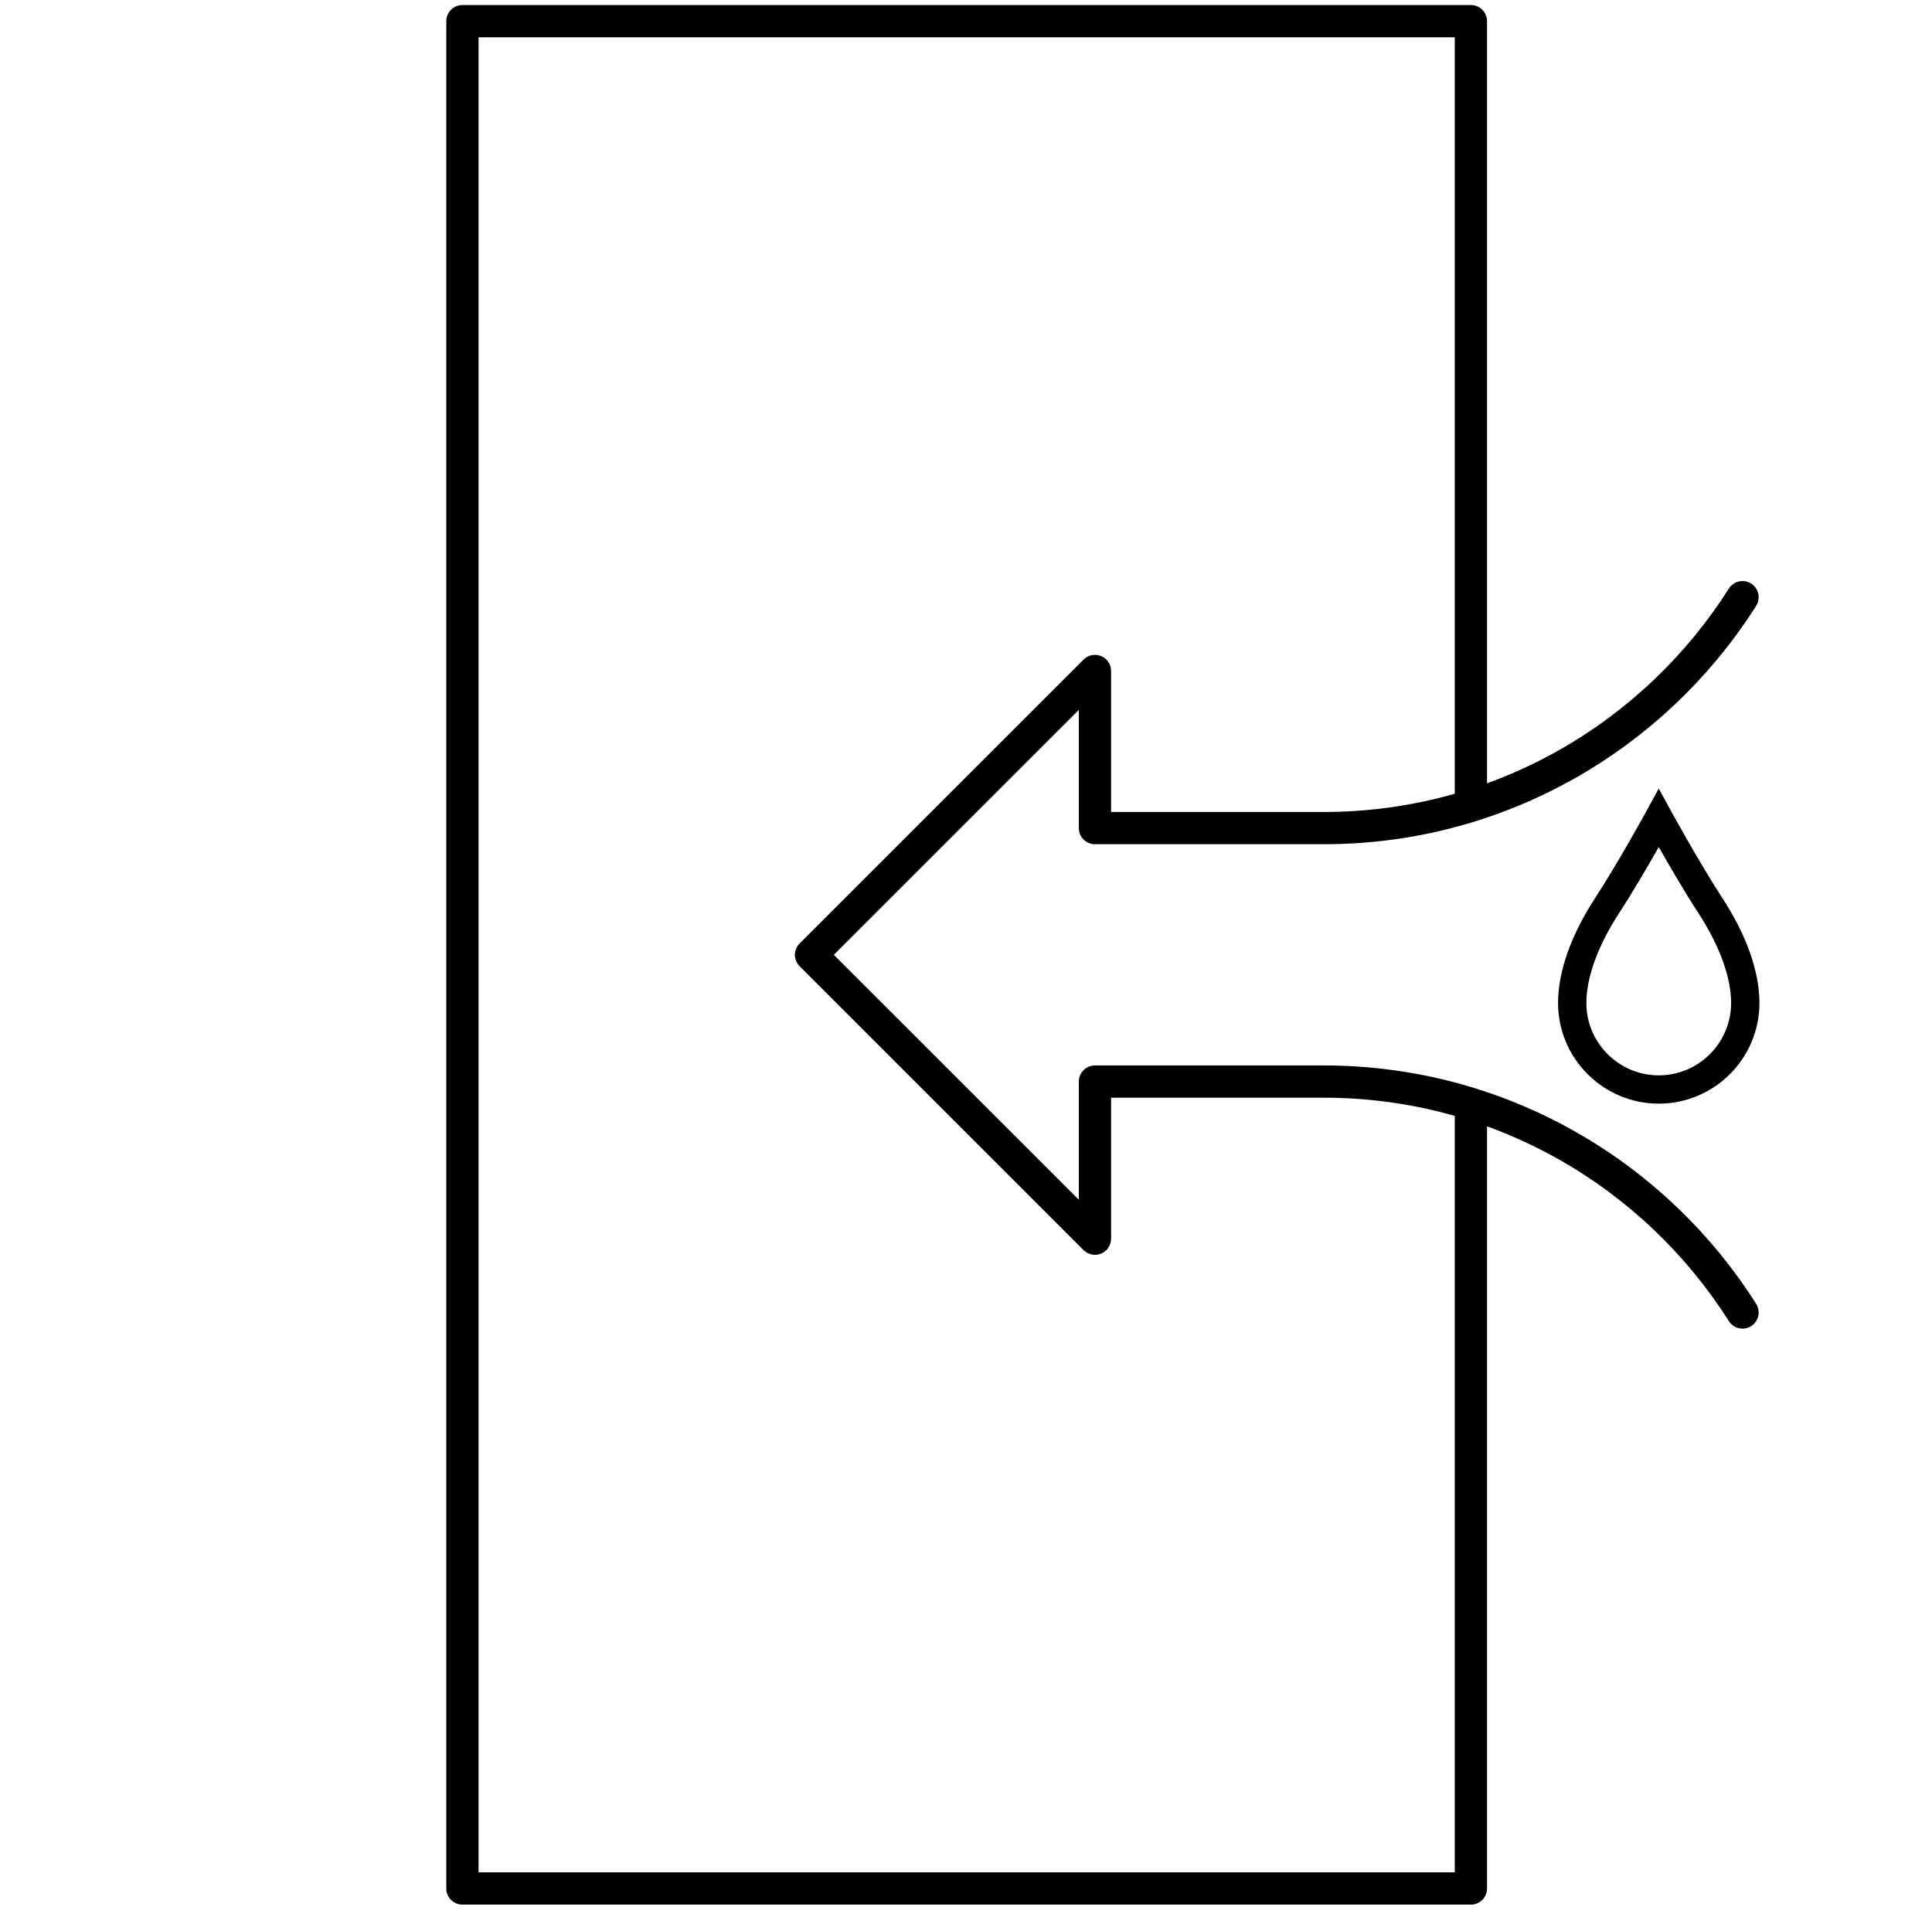
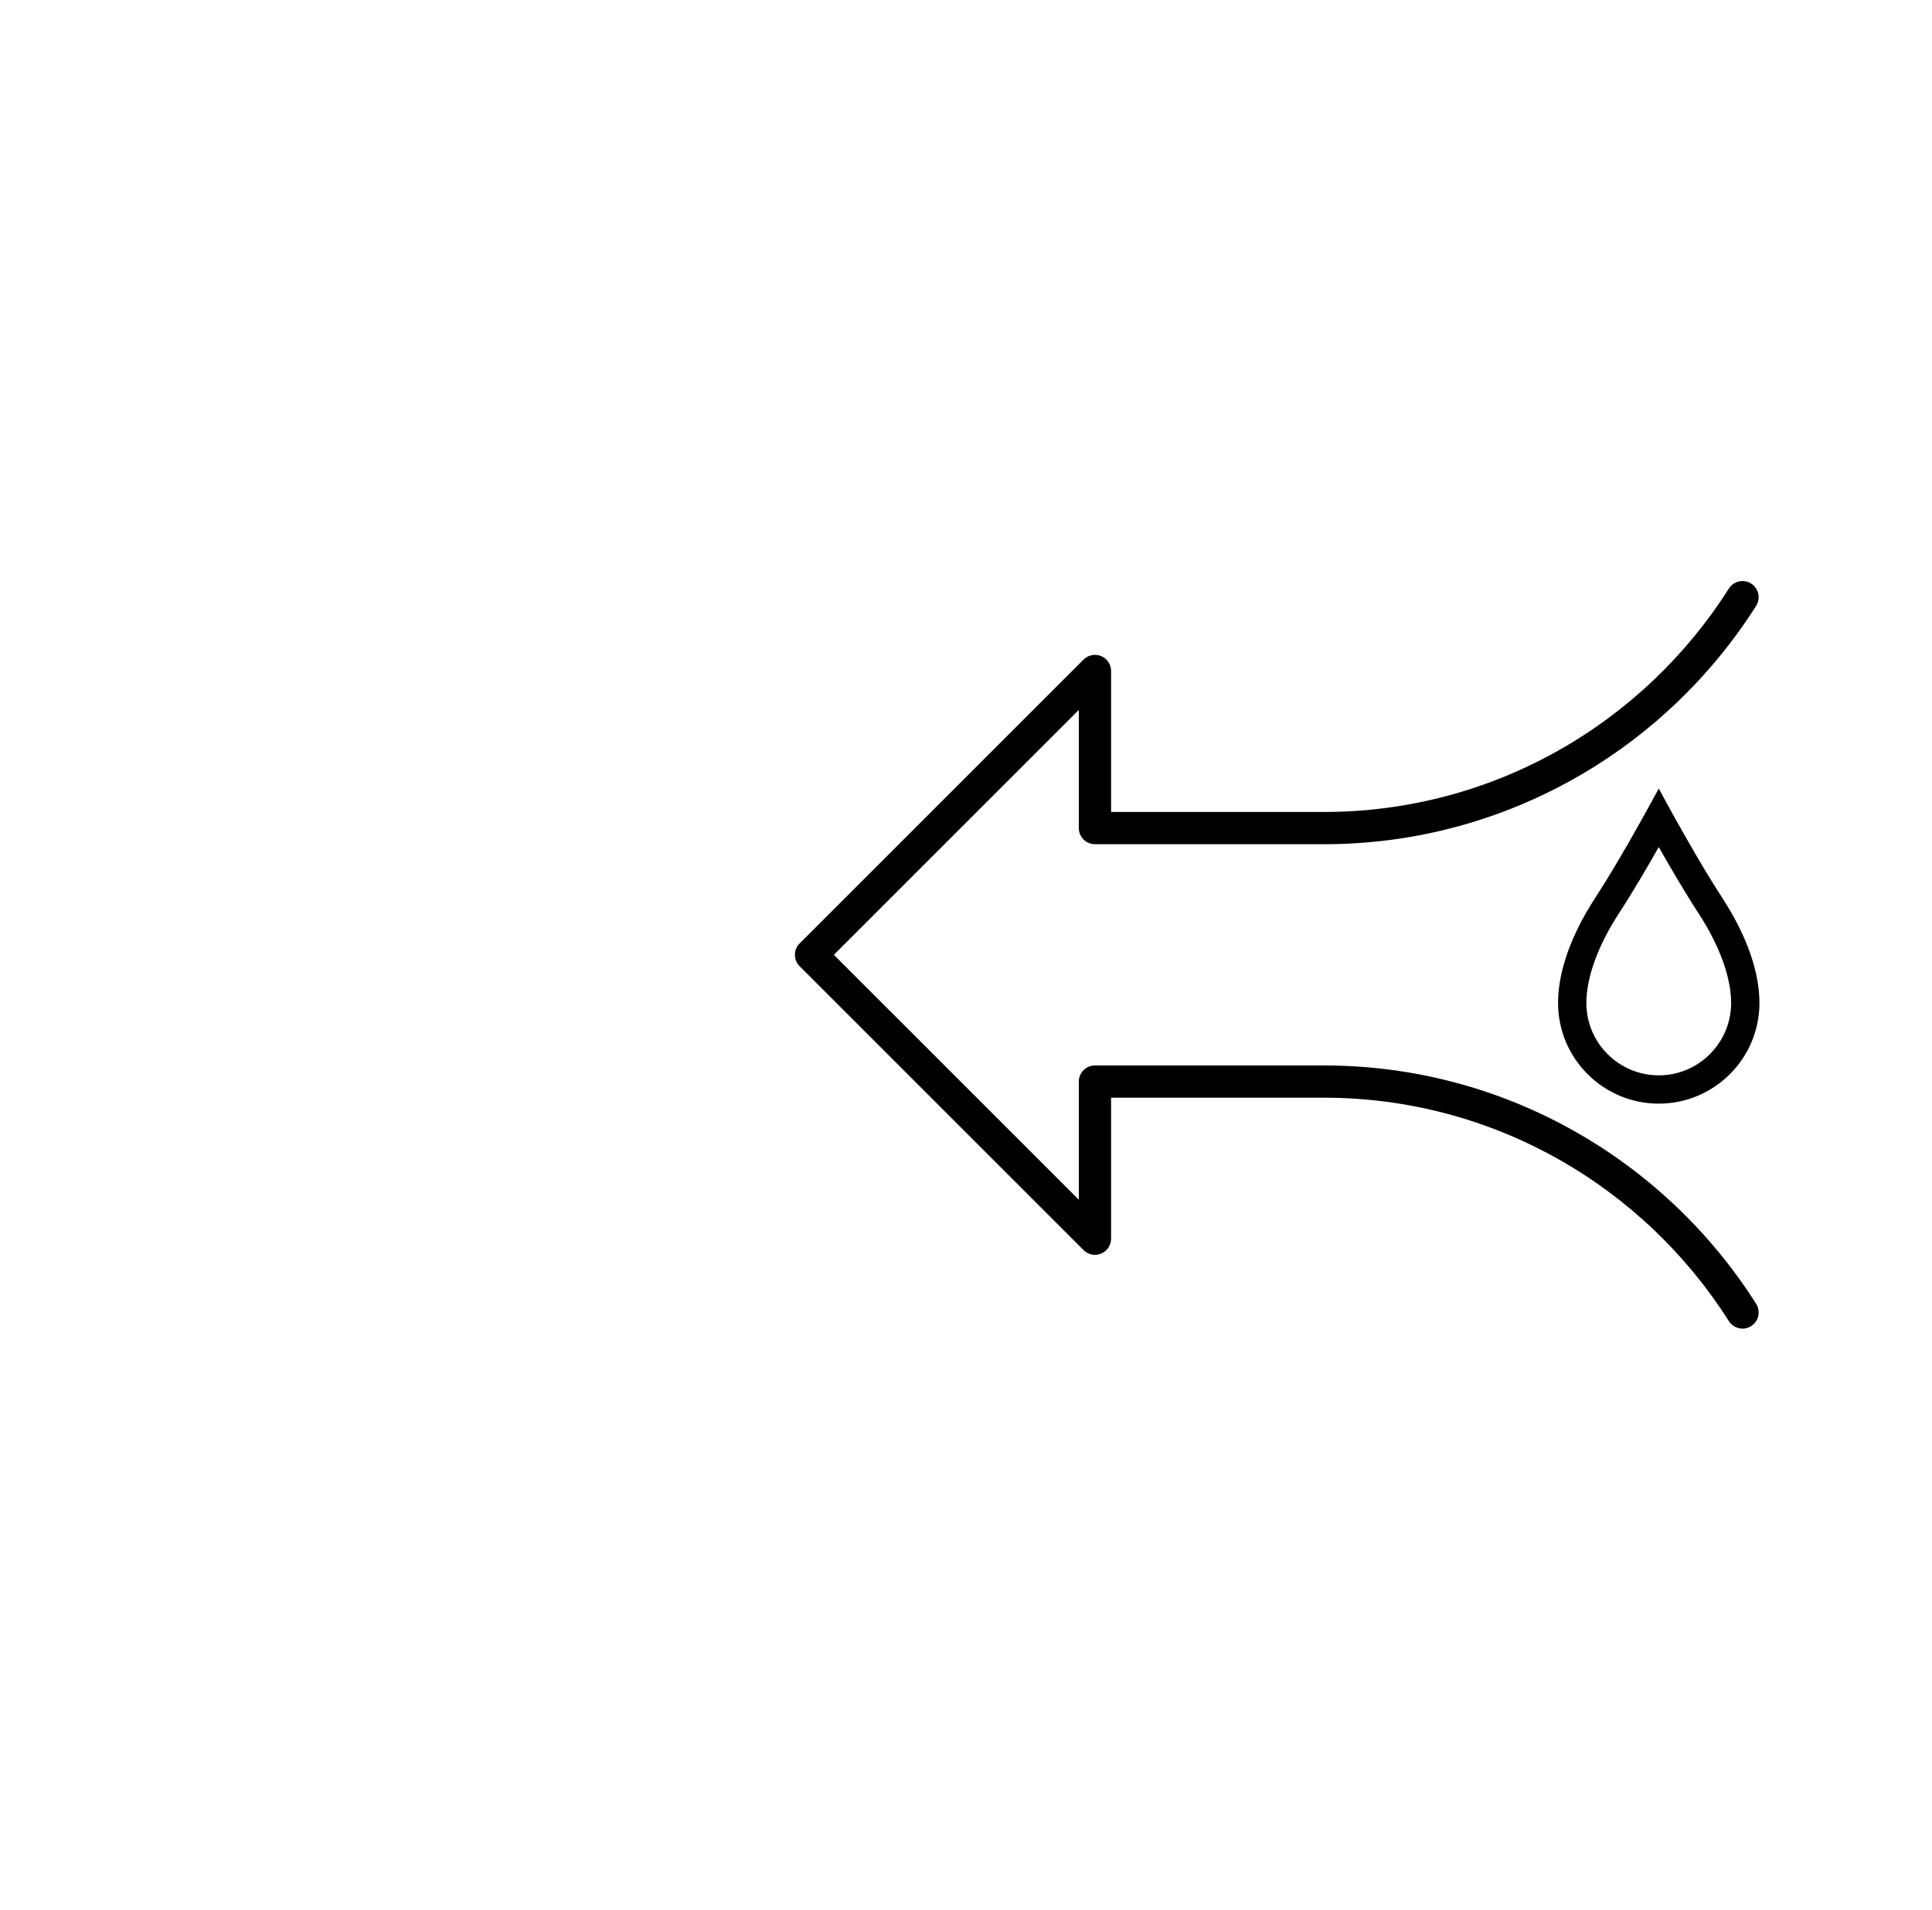
<svg xmlns="http://www.w3.org/2000/svg" version="1.1" id="Layer_1" x="0px" y="0px" width="733.334px" height="724.992px" viewBox="0 0 733.334 724.992" enable-background="new 0 0 733.334 724.992" xml:space="preserve">
  <g id="Layer_1_1_">
</g>
-   <path d="M558.315,723.076H175.522c-3.382,0-6.122-2.737-6.122-6.121V8.035c0-3.381,2.74-6.123,6.122-6.123h382.792  c3.383,0,6.123,2.742,6.123,6.123v295.799c0,3.381-2.74,6.121-6.123,6.121c-3.381,0-6.121-2.74-6.121-6.121V14.156H181.644v696.679  h370.549V421.156c0-3.381,2.74-6.123,6.121-6.123c3.383,0,6.123,2.742,6.123,6.123v295.801  C564.438,720.338,561.698,723.076,558.315,723.076z" />
  <path d="M629.616,418.99c-21.074,0-38.219-17.144-38.219-38.219c0-11.974,4.928-25.849,14.256-40.129  c8.305-12.706,19.141-32.463,19.251-32.661l4.712-8.602l4.71,8.6c0.11,0.2,10.948,19.957,19.247,32.663  c9.329,14.272,14.26,28.148,14.26,40.129C667.833,401.846,650.689,418.99,629.616,418.99z M629.616,321.572  c-3.998,7.042-9.866,17.146-14.971,24.95c-8.062,12.347-12.504,24.512-12.504,34.253c0,15.147,12.322,27.474,27.475,27.474  c15.15,0,27.475-12.326,27.475-27.474c0-9.747-4.441-21.911-12.51-34.253C639.481,338.718,633.612,328.614,629.616,321.572z" />
-   <rect x="66.003" y="305.526" fill="none" width="103.165" height="103.165" />
  <path d="M502.455,416.733c64.646,0,121.504,33.899,153.786,84.839c1.088,1.703,2.994,2.831,5.165,2.831  c3.383,0,6.125-2.741,6.125-6.125c0-1.202-0.337-2.331-0.935-3.276c-34.458-54.357-95.156-90.513-164.142-90.513h-86.839  c-3.383,0-6.121,2.74-6.121,6.121v44.875l-92.991-92.988l92.991-92.988v44.874c0,3.381,2.738,6.121,6.121,6.121h86.839  c68.985,0,129.684-36.156,164.142-90.513c0.598-0.945,0.935-2.074,0.935-3.276c0-3.384-2.742-6.125-6.125-6.125  c-2.171,0-4.077,1.128-5.165,2.831c-32.282,50.94-89.141,84.839-153.786,84.839h-80.718v-53.531c0-2.475-1.49-4.707-3.777-5.654  c-2.299-0.951-4.924-0.424-6.672,1.326L303.519,358.17c-2.393,2.388-2.393,6.265,0,8.655l107.769,107.771  c1.748,1.752,4.379,2.276,6.672,1.328c2.287-0.947,3.777-3.18,3.777-5.656v-53.533L502.455,416.733z" />
</svg>